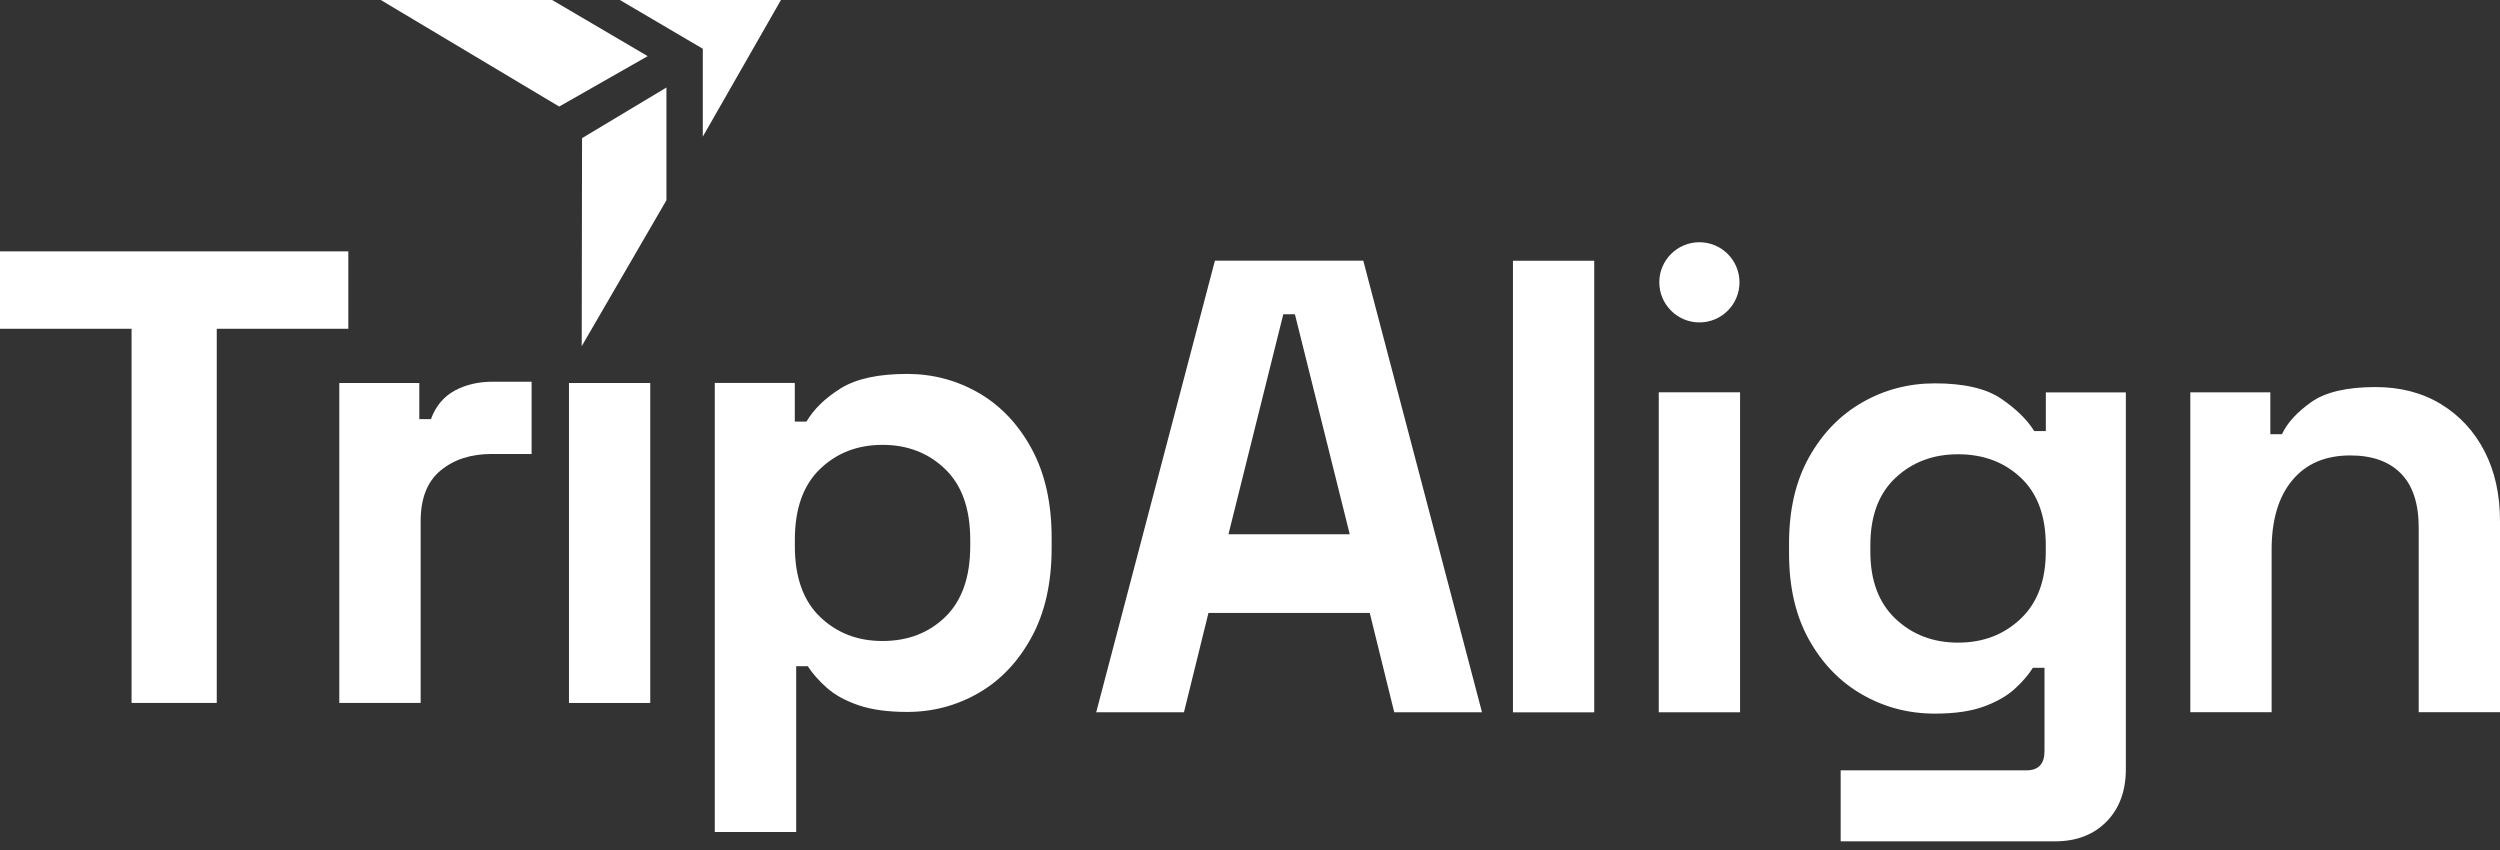
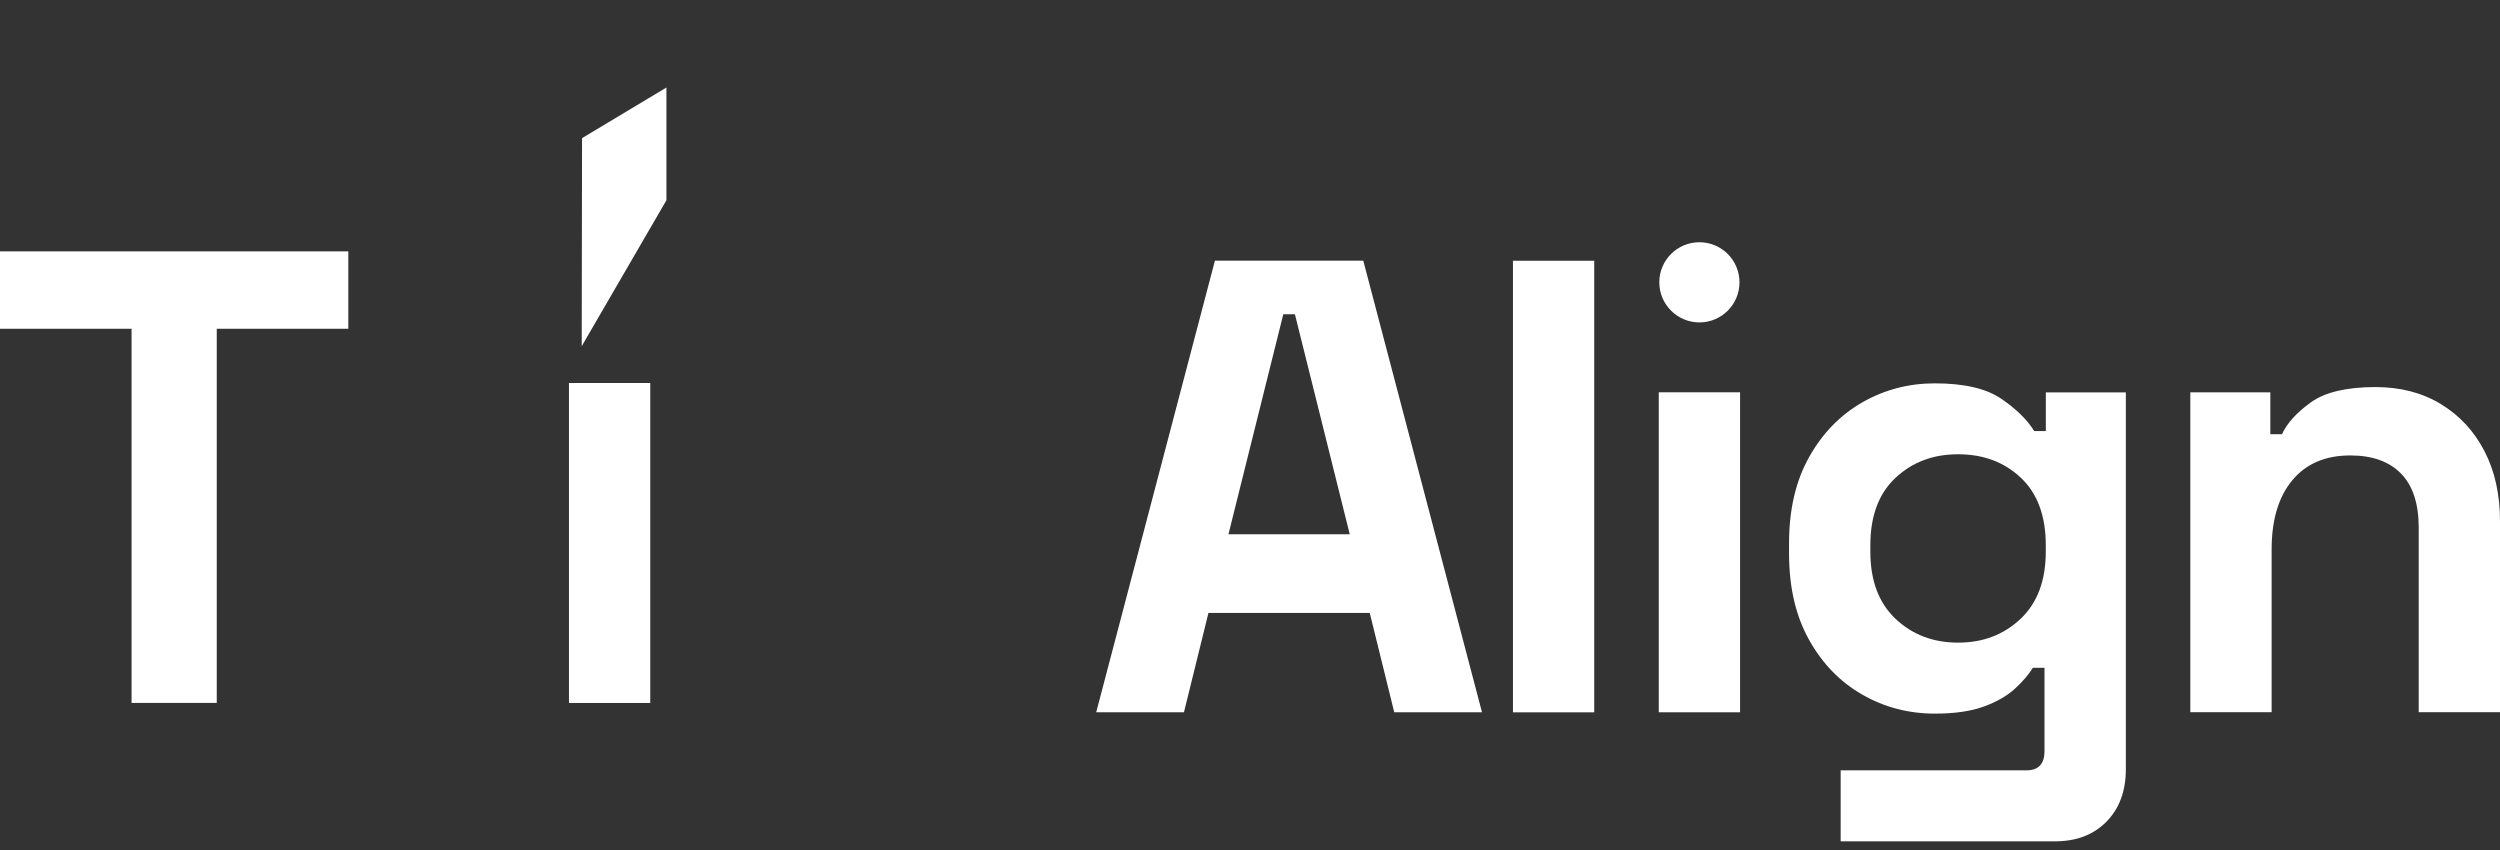
<svg xmlns="http://www.w3.org/2000/svg" width="150" height="51" viewBox="0 0 150 51" fill="none">
  <rect x="0" y="0" width="150" height="51" fill="#333333" stroke="none" />
-   <path d="M22.847 0H33.129L38.862 3.369L33.551 6.393L22.847 0Z" fill="white" />
-   <path d="M42.168 2.926L37.193 0H46.857L42.168 8.198V2.926Z" fill="white" />
  <path d="M34.923 8.288L39.986 5.251V12.014L34.903 20.77L34.923 8.288Z" fill="white" />
  <path d="M65.772 42.737L72.895 15.641H81.797L88.92 42.737H83.655L82.185 36.777H72.507L71.037 42.737H65.772ZM73.708 32.054H80.984L77.695 18.857H76.997L73.708 32.054Z" fill="white" />
  <path d="M95.654 15.645H90.777V42.74H95.654V15.645Z" fill="white" />
  <path d="M104.404 23.538H99.526V42.737H104.404V23.538Z" fill="white" />
  <path d="M107.343 33.216V32.598C107.343 30.584 107.741 28.863 108.544 27.431C109.344 26 110.409 24.903 111.739 24.142C113.069 23.381 114.518 23.001 116.093 23.001C117.849 23.001 119.175 23.311 120.08 23.929C120.984 24.547 121.64 25.193 122.052 25.863H122.75V23.542H127.551V46.144C127.551 47.461 127.163 48.511 126.388 49.3C125.613 50.086 124.583 50.481 123.292 50.481H110.44V46.221H121.588C122.311 46.221 122.67 45.834 122.67 45.062V40.069H121.972C121.714 40.481 121.354 40.904 120.89 41.326C120.425 41.752 119.807 42.108 119.032 42.391C118.257 42.678 117.276 42.817 116.089 42.817C114.514 42.817 113.062 42.437 111.735 41.675C110.405 40.914 109.34 39.818 108.541 38.383C107.741 36.952 107.343 35.227 107.343 33.216ZM117.486 38.558C118.983 38.558 120.233 38.08 121.239 37.126C122.244 36.173 122.747 34.829 122.747 33.101V32.713C122.747 30.961 122.251 29.61 121.256 28.671C120.261 27.728 119.004 27.256 117.482 27.256C115.984 27.256 114.734 27.728 113.729 28.671C112.723 29.613 112.221 30.961 112.221 32.713V33.101C112.221 34.829 112.723 36.173 113.729 37.126C114.738 38.08 115.988 38.558 117.486 38.558Z" fill="white" />
  <path d="M131.419 42.737V23.538H136.22V26.052H136.918C137.229 25.382 137.808 24.743 138.66 24.135C139.512 23.528 140.8 23.224 142.532 23.224C144.026 23.224 145.339 23.566 146.46 24.25C147.584 24.935 148.453 25.877 149.071 27.075C149.693 28.276 150 29.676 150 31.275V42.733H145.123V31.663C145.123 30.217 144.767 29.135 144.058 28.412C143.349 27.689 142.337 27.326 141.02 27.326C139.523 27.326 138.363 27.822 137.536 28.817C136.709 29.812 136.297 31.198 136.297 32.979V42.733H131.419V42.737Z" fill="white" />
  <path d="M101.963 14.534C100.633 14.534 99.558 15.613 99.558 16.94C99.558 18.266 100.637 19.345 101.963 19.345C103.293 19.345 104.369 18.27 104.369 16.94C104.369 15.61 103.293 14.534 101.963 14.534Z" fill="white" />
  <path d="M7.894 42.175V19.726H0V15.082H20.899V19.726H13.005V42.175H7.894Z" fill="white" />
-   <path d="M20.358 42.175V22.98H25.158V25.148H25.857C26.139 24.373 26.611 23.807 27.271 23.444C27.93 23.081 28.695 22.903 29.575 22.903H31.896V27.239H29.498C28.259 27.239 27.239 27.567 26.44 28.227C25.64 28.884 25.239 29.899 25.239 31.265V42.178H20.358V42.175Z" fill="white" />
  <path d="M39.015 22.98H34.138V42.178H39.015V22.98Z" fill="white" />
-   <path d="M42.887 49.919V22.976H47.688V25.298H48.386C48.826 24.551 49.507 23.884 50.439 23.304C51.367 22.725 52.698 22.435 54.426 22.435C55.972 22.435 57.407 22.816 58.724 23.577C60.04 24.338 61.098 25.455 61.897 26.925C62.697 28.395 63.098 30.175 63.098 32.267V32.885C63.098 34.976 62.697 36.756 61.897 38.226C61.098 39.696 60.04 40.813 58.724 41.574C57.407 42.335 55.976 42.716 54.426 42.716C53.263 42.716 52.289 42.58 51.504 42.311C50.718 42.042 50.086 41.693 49.608 41.267C49.13 40.841 48.749 40.408 48.466 39.972H47.771V49.919H42.887ZM52.949 38.46C54.471 38.46 55.728 37.978 56.723 37.008C57.715 36.041 58.214 34.627 58.214 32.769V32.382C58.214 30.524 57.711 29.11 56.706 28.143C55.7 27.176 54.447 26.691 52.953 26.691C51.455 26.691 50.205 27.173 49.199 28.143C48.194 29.11 47.691 30.524 47.691 32.382V32.769C47.691 34.627 48.194 36.041 49.199 37.008C50.201 37.978 51.451 38.46 52.949 38.46Z" fill="white" />
</svg>